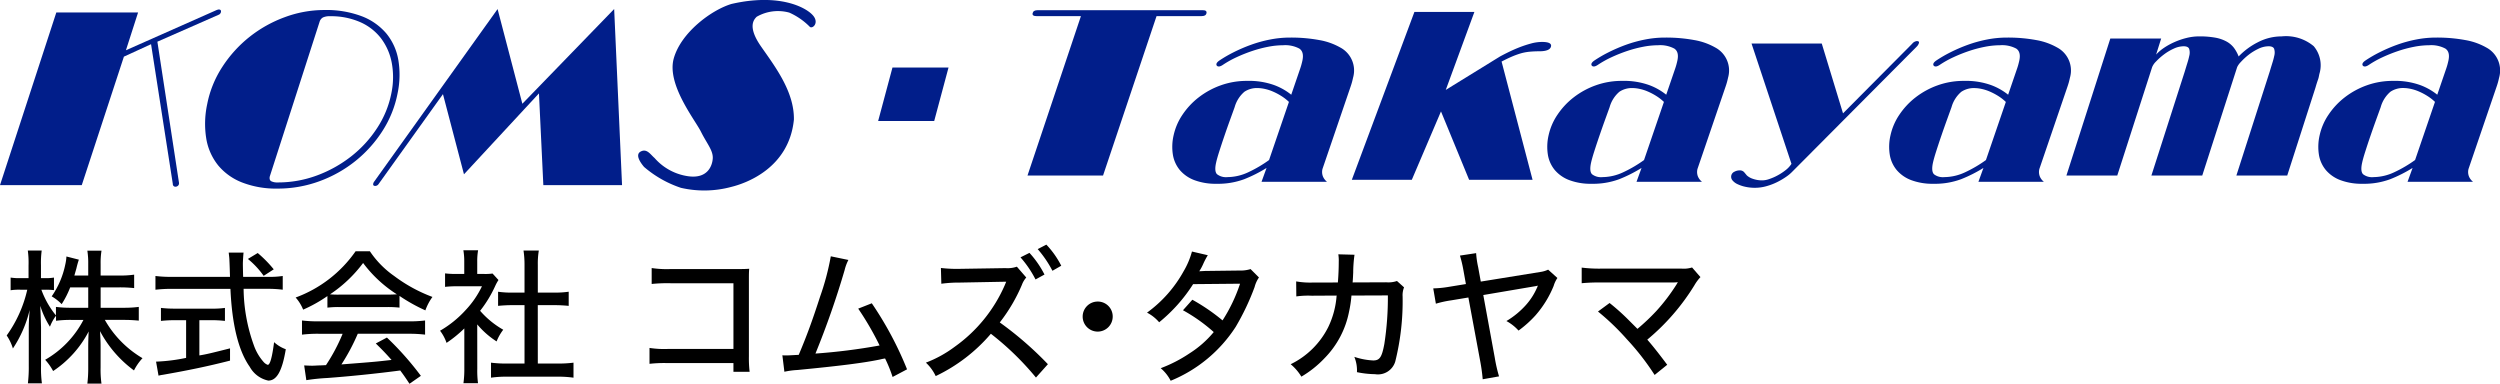
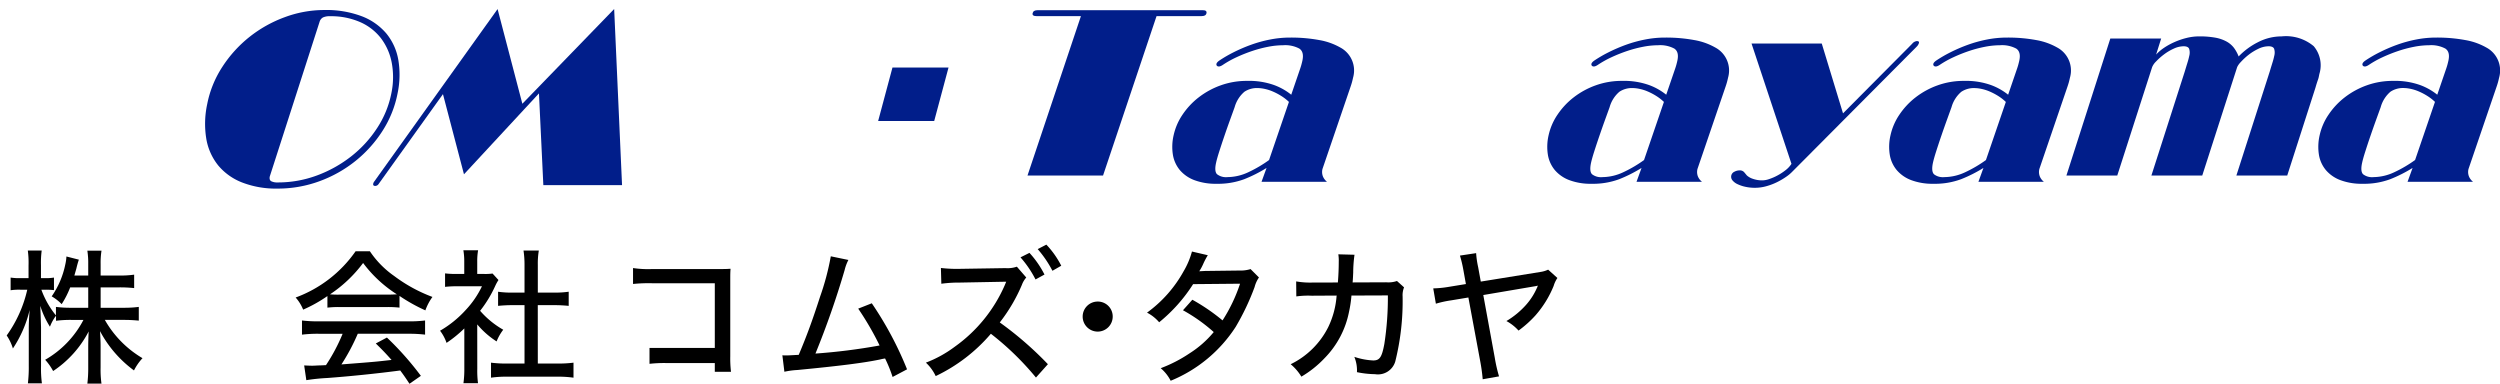
<svg xmlns="http://www.w3.org/2000/svg" width="285.432" height="43.815" viewBox="0 0 285.432 43.815">
  <g transform="translate(-53.787 -19.061)">
-     <path d="M78.536,20.2a1.517,1.517,0,0,1,.215-.056c.214,0,.3.1.259.309a.446.446,0,0,1-.3.31l-6.954,3.058L74.219,39.9a.506.506,0,0,1,0,.169.352.352,0,0,1-.147.225.412.412,0,0,1-.236.084.291.291,0,0,1-.317-.309L71.034,24.107l-3.1,1.421L63.122,40.2H53.787l6.43-19.714h9.335L68.164,24.8Z" fill="#011e8a" />
    <path d="M79.18,26.683a14.283,14.283,0,0,1,3.094-3.408A14.474,14.474,0,0,1,86.3,21.022a12.981,12.981,0,0,1,4.527-.817,11.423,11.423,0,0,1,4.284.718,6.879,6.879,0,0,1,2.807,1.986,6.485,6.485,0,0,1,1.35,3.013,10.24,10.24,0,0,1-.089,3.8,12.209,12.209,0,0,1-1.7,4.253,14.269,14.269,0,0,1-3.088,3.45,14.5,14.5,0,0,1-4.123,2.324,13.782,13.782,0,0,1-4.8.844,10.675,10.675,0,0,1-4.017-.69A6.7,6.7,0,0,1,78.7,37.948a6.577,6.577,0,0,1-1.359-3.042,10.62,10.62,0,0,1,.1-3.942A11.989,11.989,0,0,1,79.18,26.683Zm5.572,13.068a1.505,1.505,0,0,0,.729.14,12.783,12.783,0,0,0,4.5-.8,14.448,14.448,0,0,0,3.91-2.183,13.317,13.317,0,0,0,2.961-3.239,11.133,11.133,0,0,0,1.615-3.943,8.988,8.988,0,0,0,.045-3.506,6.687,6.687,0,0,0-1.235-2.8,6.07,6.07,0,0,0-2.392-1.845,8.261,8.261,0,0,0-3.4-.662,1.814,1.814,0,0,0-.826.141.846.846,0,0,0-.379.479L84.586,39.215C84.535,39.479,84.59,39.657,84.752,39.751Z" fill="#011e8a" />
    <path d="M113.426,30.907l10.482-10.815.9,20.109h-8.986l-.5-10.477-8.561,9.238-2.4-9.153L97,40.089a.459.459,0,0,1-.361.2c-.194,0-.274-.084-.241-.253a.584.584,0,0,1,.1-.225l14.1-19.715Z" fill="#011e8a" />
-     <path d="M137.344,19.5c-2.318.678-5.813,3.281-6.634,6.241s2.425,6.99,3.1,8.346,1.411,2.155,1.355,3.067c-.044.72-.5,2.339-2.782,2.032a6.259,6.259,0,0,1-3.865-2.087c-.464-.392-.878-1.122-1.591-.73s.129,1.436.392,1.748a12.519,12.519,0,0,0,4.209,2.389,11.855,11.855,0,0,0,5.759-.107c1.632-.4,6.58-2.113,7.142-7.677.054-3.183-2.14-6.045-3.745-8.345s-.8-3.1-.508-3.4A4.872,4.872,0,0,1,143.9,20.5a7.6,7.6,0,0,1,2.354,1.632c.319.244,1.067-.452.374-1.284-.8-.963-3.9-2.576-9.28-1.346Z" fill="#011e8a" />
    <path d="M190.985,20.9h-5.151l-6.108,18.2H171.1L177.2,20.9h-5.1q-.484,0-.416-.324c.049-.234.236-.35.56-.35h18.878c.324,0,.461.116.411.35Q191.47,20.9,190.985,20.9Z" fill="#011e8a" />
    <path d="M188.8,32.151a8.441,8.441,0,0,1,1.851-1.977,9.111,9.111,0,0,1,2.511-1.37,8.787,8.787,0,0,1,3.015-.508,8.513,8.513,0,0,1,3.088.48,6.91,6.91,0,0,1,1.947,1.1l1.015-2.966c.052-.151.1-.3.141-.452s.082-.31.119-.48q.213-.989-.351-1.37a3.432,3.432,0,0,0-1.858-.381,9.081,9.081,0,0,0-1.676.169,14.055,14.055,0,0,0-1.829.48,17.572,17.572,0,0,0-1.81.72,11.457,11.457,0,0,0-1.587.89q-.435.283-.651.085-.2-.255.272-.593a14.85,14.85,0,0,1,1.628-.946,18.07,18.07,0,0,1,1.967-.848,14.743,14.743,0,0,1,2.187-.607,11.826,11.826,0,0,1,2.292-.226,17.717,17.717,0,0,1,3.332.283,7.4,7.4,0,0,1,2.4.847,2.97,2.97,0,0,1,1.468,3.446q-.067.31-.13.536c-.043.151-.089.3-.141.452l-3.221,9.434a1.411,1.411,0,0,0,.047.848,1.532,1.532,0,0,0,.469.621H197.82l.572-1.582a15.946,15.946,0,0,1-2.55,1.285,8.6,8.6,0,0,1-3.161.523,6.9,6.9,0,0,1-2.514-.41,4.049,4.049,0,0,1-1.665-1.144,3.681,3.681,0,0,1-.8-1.751,5.8,5.8,0,0,1,.087-2.26A6.768,6.768,0,0,1,188.8,32.151Zm3.948,6.807a1.649,1.649,0,0,0,1.166.325,5.7,5.7,0,0,0,2.44-.579,14.412,14.412,0,0,0,2.324-1.37l2.27-6.637a5.282,5.282,0,0,0-.848-.664,6.968,6.968,0,0,0-.954-.508,4.906,4.906,0,0,0-.954-.311,4.1,4.1,0,0,0-.841-.1,2.58,2.58,0,0,0-1.487.424,3.579,3.579,0,0,0-1.112,1.751l-.536,1.483q-.323.89-.636,1.807T193,36.331q-.267.834-.37,1.314Q192.411,38.634,192.744,38.958Z" fill="#011e8a" />
    <path d="M231.613,32.151a8.441,8.441,0,0,1,1.851-1.977,9.111,9.111,0,0,1,2.511-1.37,8.781,8.781,0,0,1,3.014-.508,8.509,8.509,0,0,1,3.088.48,6.9,6.9,0,0,1,1.947,1.1l1.016-2.966c.051-.151.1-.3.141-.452s.081-.31.118-.48q.215-.989-.351-1.37a3.43,3.43,0,0,0-1.858-.381,9.089,9.089,0,0,0-1.676.169,14.1,14.1,0,0,0-1.829.48,17.554,17.554,0,0,0-1.809.72,11.47,11.47,0,0,0-1.588.89c-.29.189-.506.217-.65.085q-.2-.255.272-.593a14.665,14.665,0,0,1,1.628-.946,18.051,18.051,0,0,1,1.966-.848,14.755,14.755,0,0,1,2.188-.607,11.808,11.808,0,0,1,2.291-.226,17.721,17.721,0,0,1,3.333.283,7.388,7.388,0,0,1,2.4.847,2.969,2.969,0,0,1,1.469,3.446q-.067.31-.131.536c-.042.151-.089.3-.141.452l-3.22,9.434a1.411,1.411,0,0,0,.046.848,1.534,1.534,0,0,0,.47.621h-7.477l.573-1.582a16.03,16.03,0,0,1-2.55,1.285,8.6,8.6,0,0,1-3.161.523,6.9,6.9,0,0,1-2.514-.41,4.035,4.035,0,0,1-1.665-1.144,3.662,3.662,0,0,1-.8-1.751,5.818,5.818,0,0,1,.086-2.26A6.751,6.751,0,0,1,231.613,32.151Zm3.947,6.807a1.652,1.652,0,0,0,1.167.325,5.7,5.7,0,0,0,2.439-.579,14.326,14.326,0,0,0,2.324-1.37l2.271-6.637a5.335,5.335,0,0,0-.849-.664,6.969,6.969,0,0,0-.954-.508,4.92,4.92,0,0,0-.953-.311,4.112,4.112,0,0,0-.842-.1,2.577,2.577,0,0,0-1.486.424,3.565,3.565,0,0,0-1.112,1.751l-.537,1.483q-.321.89-.635,1.807t-.581,1.751q-.266.834-.37,1.314Q235.227,38.634,235.56,38.958Z" fill="#011e8a" />
    <path d="M270.649,32.151a8.441,8.441,0,0,1,1.851-1.977,9.112,9.112,0,0,1,2.511-1.37,8.787,8.787,0,0,1,3.015-.508,8.513,8.513,0,0,1,3.088.48,6.91,6.91,0,0,1,1.947,1.1l1.015-2.966c.052-.151.1-.3.141-.452s.082-.31.119-.48q.213-.989-.351-1.37a3.432,3.432,0,0,0-1.858-.381,9.073,9.073,0,0,0-1.676.169,14.013,14.013,0,0,0-1.829.48,17.482,17.482,0,0,0-1.81.72,11.4,11.4,0,0,0-1.587.89q-.435.283-.651.085-.2-.255.272-.593a14.754,14.754,0,0,1,1.628-.946,18.139,18.139,0,0,1,1.966-.848,14.755,14.755,0,0,1,2.188-.607,11.826,11.826,0,0,1,2.292-.226,17.718,17.718,0,0,1,3.332.283,7.4,7.4,0,0,1,2.4.847,2.97,2.97,0,0,1,1.468,3.446q-.068.31-.13.536c-.043.151-.09.3-.141.452l-3.221,9.434a1.411,1.411,0,0,0,.047.848,1.532,1.532,0,0,0,.469.621h-7.476l.572-1.582a15.947,15.947,0,0,1-2.55,1.285,8.6,8.6,0,0,1-3.161.523,6.9,6.9,0,0,1-2.514-.41,4.048,4.048,0,0,1-1.665-1.144,3.681,3.681,0,0,1-.8-1.751,5.8,5.8,0,0,1,.087-2.26A6.768,6.768,0,0,1,270.649,32.151Zm3.948,6.807a1.649,1.649,0,0,0,1.166.325,5.7,5.7,0,0,0,2.44-.579,14.413,14.413,0,0,0,2.324-1.37L282.8,30.7a5.328,5.328,0,0,0-.848-.664,6.969,6.969,0,0,0-.954-.508,4.906,4.906,0,0,0-.954-.311,4.111,4.111,0,0,0-.841-.1,2.58,2.58,0,0,0-1.487.424A3.564,3.564,0,0,0,276.6,31.29l-.536,1.483q-.322.89-.636,1.807t-.58,1.751q-.267.834-.371,1.314Q274.265,38.634,274.6,38.958Z" fill="#011e8a" />
    <path d="M319.645,32.151a8.441,8.441,0,0,1,1.851-1.977,9.12,9.12,0,0,1,2.51-1.37,8.791,8.791,0,0,1,3.015-.508,8.509,8.509,0,0,1,3.088.48,6.91,6.91,0,0,1,1.947,1.1l1.016-2.966c.051-.151.1-.3.141-.452s.081-.31.118-.48q.215-.989-.351-1.37a3.43,3.43,0,0,0-1.858-.381,9.081,9.081,0,0,0-1.676.169,14.1,14.1,0,0,0-1.829.48,17.664,17.664,0,0,0-1.81.72,11.515,11.515,0,0,0-1.587.89q-.435.283-.651.085-.2-.255.272-.593a14.848,14.848,0,0,1,1.628-.946,18.071,18.071,0,0,1,1.967-.848,14.755,14.755,0,0,1,2.188-.607,11.808,11.808,0,0,1,2.291-.226,17.728,17.728,0,0,1,3.333.283,7.4,7.4,0,0,1,2.4.847,2.969,2.969,0,0,1,1.469,3.446q-.068.31-.131.536c-.042.151-.089.3-.141.452l-3.22,9.434a1.4,1.4,0,0,0,.046.848,1.534,1.534,0,0,0,.47.621h-7.477l.573-1.582a16.03,16.03,0,0,1-2.55,1.285,8.6,8.6,0,0,1-3.161.523,6.9,6.9,0,0,1-2.514-.41,4.035,4.035,0,0,1-1.665-1.144,3.662,3.662,0,0,1-.8-1.751,5.818,5.818,0,0,1,.086-2.26A6.752,6.752,0,0,1,319.645,32.151Zm3.947,6.807a1.652,1.652,0,0,0,1.167.325A5.7,5.7,0,0,0,327.2,38.7a14.369,14.369,0,0,0,2.324-1.37l2.271-6.637a5.335,5.335,0,0,0-.849-.664,6.969,6.969,0,0,0-.954-.508,4.92,4.92,0,0,0-.953-.311,4.112,4.112,0,0,0-.842-.1,2.577,2.577,0,0,0-1.486.424A3.565,3.565,0,0,0,325.6,31.29l-.537,1.483q-.321.89-.636,1.807t-.58,1.751q-.267.834-.37,1.314Q323.259,38.634,323.592,38.958Z" fill="#011e8a" />
-     <path d="M225.031,25.52q.453-.248,1.039-.534t1.221-.534a13.129,13.129,0,0,1,1.3-.425,4.864,4.864,0,0,1,1.244-.178q1.156,0,1.034.521-.129.547-1.347.547a11.124,11.124,0,0,0-1.154.055,5.434,5.434,0,0,0-1.007.2,9.89,9.89,0,0,0-1,.37c-.339.147-.716.329-1.134.548l3.538,13.5h-7.244l-3.212-7.808-3.332,7.808h-6.848l7.146-19.167h6.848l-3.269,8.905Z" fill="#011e8a" />
    <path d="M272.109,24.052a.782.782,0,0,1,.525-.3c.2,0,.281.074.243.223a.963.963,0,0,1-.216.371l-14.228,14.3a4.449,4.449,0,0,1-.707.594,8.109,8.109,0,0,1-1.025.606,6.948,6.948,0,0,1-1.229.47,4.87,4.87,0,0,1-1.321.186,5,5,0,0,1-1.08-.112,4.059,4.059,0,0,1-.9-.3,1.607,1.607,0,0,1-.589-.445.636.636,0,0,1-.12-.582.627.627,0,0,1,.356-.4,1.256,1.256,0,0,1,.563-.148.664.664,0,0,1,.522.185q.16.186.32.384a1.882,1.882,0,0,0,.665.384,3.219,3.219,0,0,0,1.166.185,2.507,2.507,0,0,0,.727-.148,5.9,5.9,0,0,0,.926-.4,6.327,6.327,0,0,0,.917-.594,2.948,2.948,0,0,0,.7-.743l-4.559-13.734h8.018l2.426,7.969Z" fill="#011e8a" />
    <path d="M299.419,39.1l3.806-11.867q.162-.538.3-.984a8.042,8.042,0,0,0,.214-.8,1.425,1.425,0,0,0-.014-.822q-.123-.284-.639-.283a2.726,2.726,0,0,0-1.113.269,5.862,5.862,0,0,0-1.115.661,6.938,6.938,0,0,0-.9.8,1.936,1.936,0,0,0-.454.647L295.522,39.1h-5.806l5.013-15.642h5.806l-.579,1.833a4.993,4.993,0,0,1,.9-.768,7.8,7.8,0,0,1,1.205-.661,8.319,8.319,0,0,1,1.386-.472,5.964,5.964,0,0,1,1.416-.175,10,10,0,0,1,1.867.148,4.237,4.237,0,0,1,1.277.445,2.712,2.712,0,0,1,.835.715,4.143,4.143,0,0,1,.536.984,8.073,8.073,0,0,1,2.215-1.632,5.853,5.853,0,0,1,2.689-.66,4.929,4.929,0,0,1,3.669,1.119,3.378,3.378,0,0,1,.646,3.169c-.026.126-.05.243-.071.351a2.2,2.2,0,0,1-.087.3c-.039.108-.082.234-.128.378s-.1.324-.162.54L314.927,39.1h-5.806l3.807-11.867c.107-.359.209-.687.3-.984a7.773,7.773,0,0,0,.214-.8,1.435,1.435,0,0,0-.013-.822q-.125-.284-.639-.283a2.725,2.725,0,0,0-1.183.3,5.966,5.966,0,0,0-1.124.7,7.118,7.118,0,0,0-.858.8,2.105,2.105,0,0,0-.415.58L305.225,39.1Z" fill="#011e8a" />
    <path d="M160.447,32.876h-6.4l1.636-6.106h6.4Z" fill="#011e8a" />
    <path d="M61.8,51.874a10.5,10.5,0,0,1-.973,1.913,5.165,5.165,0,0,0-1.138-.89,9.835,9.835,0,0,0,1.55-3.629,5.088,5.088,0,0,0,.132-.924l1.419.363a10.069,10.069,0,0,0-.281,1.006c-.1.347-.148.511-.231.808H63.86V49.2a9.154,9.154,0,0,0-.1-1.518h1.616a8.988,8.988,0,0,0-.1,1.518v1.319h2.128a10.837,10.837,0,0,0,1.7-.1v1.534a15.214,15.214,0,0,0-1.7-.082H65.278V54.2h2.639a12.655,12.655,0,0,0,1.716-.1v1.567c-.544-.05-1.055-.083-1.716-.083h-2.16a11.833,11.833,0,0,0,4.3,4.371,5.986,5.986,0,0,0-.973,1.4,13.321,13.321,0,0,1-3.877-4.486c.034.61.066,1.188.066,1.7v2.441a11.511,11.511,0,0,0,.1,1.847H63.761A14.548,14.548,0,0,0,63.86,61V58.653c0-.478.016-1.072.05-1.748a12.117,12.117,0,0,1-4.058,4.519,6.251,6.251,0,0,0-.908-1.286,11.191,11.191,0,0,0,4.371-4.553h-1.4a12.744,12.744,0,0,0-1.732.1v-.577a5.013,5.013,0,0,0-.693,1.254,9.747,9.747,0,0,1-1.1-2.376c0,.248.016.429.016.561.017.215.033.841.066,1.881v4.42a12.606,12.606,0,0,0,.1,1.979h-1.6a15.471,15.471,0,0,0,.1-1.979V56.822c0-.824.017-1.253.1-2.375a13.573,13.573,0,0,1-1.913,4.4,5.432,5.432,0,0,0-.709-1.484A14.415,14.415,0,0,0,56.9,52.138h-.775A6.377,6.377,0,0,0,55,52.2V50.752a6.377,6.377,0,0,0,1.122.066h.924V49.367a10.346,10.346,0,0,0-.083-1.7h1.584a10.878,10.878,0,0,0-.083,1.682v1.468h.512a5.239,5.239,0,0,0,.973-.066v1.435a8.313,8.313,0,0,0-.94-.049h-.5a10.079,10.079,0,0,0,1.666,2.936V54.1a12.57,12.57,0,0,0,1.732.1H63.86V51.874Z" />
-     <path d="M84.467,50.67a9.447,9.447,0,0,0,1.6-.1v1.567a13.662,13.662,0,0,0-1.831-.1H81.6a19.5,19.5,0,0,0,1.171,6.449,5.74,5.74,0,0,0,1.138,1.93,1.133,1.133,0,0,0,.446.3c.264,0,.5-.841.726-2.589a3.971,3.971,0,0,0,1.336.808c-.413,2.474-1.023,3.579-2,3.579a3.154,3.154,0,0,1-2.111-1.567c-1.286-1.814-2.029-4.8-2.21-8.907h-6.73a15.932,15.932,0,0,0-1.831.1V50.571a13.839,13.839,0,0,0,1.831.1h6.68C80,49,79.98,48.856,79.98,48.756c0-.148-.032-.445-.082-.857h1.7c-.033.2-.082,1.039-.082,1.286,0,.231.016,1.039.032,1.485ZM73.746,55.618a14.247,14.247,0,0,0-1.584.083V54.216a12.966,12.966,0,0,0,1.616.083h4.108a10.1,10.1,0,0,0,1.583-.083V55.7a13.907,13.907,0,0,0-1.567-.083H76.55v4.025c.808-.132,1.352-.264,3.5-.808v1.4c-2.589.66-4.717,1.1-7.653,1.616a4.1,4.1,0,0,0-.511.1l-.281-1.6a20.235,20.235,0,0,0,3.431-.429V55.618ZM83.89,50.554a9.729,9.729,0,0,0-1.8-1.929l1.121-.677a13.835,13.835,0,0,1,1.831,1.864Z" />
    <path d="M91.169,52.864a16.227,16.227,0,0,1-2.771,1.55,4.691,4.691,0,0,0-.857-1.385,14.377,14.377,0,0,0,6.845-5.279h1.633a10.686,10.686,0,0,0,2.771,2.821,17.351,17.351,0,0,0,4.371,2.392,5.993,5.993,0,0,0-.808,1.534,19.436,19.436,0,0,1-2.953-1.65v1.336a12.207,12.207,0,0,0-1.451-.066H92.522a11.722,11.722,0,0,0-1.353.066Zm-.989,4.305a14.7,14.7,0,0,0-1.914.1V55.651a15.248,15.248,0,0,0,1.914.1h10.226a14.7,14.7,0,0,0,1.914-.1v1.617a15.07,15.07,0,0,0-1.914-.1H94.633a22.95,22.95,0,0,1-1.864,3.5c3.86-.3,3.86-.3,5.724-.512-.693-.775-1.023-1.121-1.8-1.88l1.27-.676a34.246,34.246,0,0,1,3.876,4.371l-1.3.907c-.528-.808-.725-1.072-1.056-1.518-2.737.363-5.872.677-8.329.858a22.3,22.3,0,0,0-2.392.248l-.247-1.683c.362.017.693.033.924.033.131,0,.379-.016.758-.033.149,0,.149,0,.808-.033a20.71,20.71,0,0,0,1.9-3.579Zm7.769-4.47c.478,0,.808-.017,1.154-.033a14.5,14.5,0,0,1-3.859-3.58,15.234,15.234,0,0,1-3.778,3.58,10.27,10.27,0,0,0,1.072.033Z" />
    <path d="M108.28,61.144a11.2,11.2,0,0,0,.082,1.666H106.7a11.654,11.654,0,0,0,.1-1.683V56.558a14.076,14.076,0,0,1-2.029,1.65,4.858,4.858,0,0,0-.742-1.386,12.173,12.173,0,0,0,2.936-2.375,10.592,10.592,0,0,0,1.848-2.7H105.97a11.277,11.277,0,0,0-1.369.066V50.274a10.468,10.468,0,0,0,1.3.066h.891V48.888a7.43,7.43,0,0,0-.1-1.253h1.682a7.039,7.039,0,0,0-.1,1.286V50.34h.791a6.029,6.029,0,0,0,.957-.049l.676.742a5.011,5.011,0,0,0-.363.659,13.665,13.665,0,0,1-1.732,2.854,10.072,10.072,0,0,0,2.64,2.161,5.574,5.574,0,0,0-.759,1.336,9.7,9.7,0,0,1-2.21-1.946Zm6.911-.577h2.226a13.1,13.1,0,0,0,1.848-.1v1.715a12.52,12.52,0,0,0-1.848-.115h-5.739a12.128,12.128,0,0,0-1.831.115V60.468a13.585,13.585,0,0,0,1.847.1h1.979V53.9h-1.385c-.594,0-1.122.033-1.633.082V52.369a10.607,10.607,0,0,0,1.633.1h1.385V49.3a10.779,10.779,0,0,0-.115-1.633h1.748a8.944,8.944,0,0,0-.115,1.633v3.167H117.1a10.237,10.237,0,0,0,1.617-.1v1.616c-.512-.049-1.023-.082-1.617-.082h-1.913Z" />
-     <path d="M130.043,60.517a14.91,14.91,0,0,0-2.1.083V58.785a11.074,11.074,0,0,0,2.128.116h7.455V51.4h-7.142a17.514,17.514,0,0,0-2.194.082V49.664a11.6,11.6,0,0,0,2.211.115h7.538c.825,0,.825,0,1.385-.033-.033.462-.033.643-.033,1.336v8.66a13.14,13.14,0,0,0,.083,1.765h-1.848v-.99Z" />
+     <path d="M130.043,60.517a14.91,14.91,0,0,0-2.1.083V58.785h7.455V51.4h-7.142a17.514,17.514,0,0,0-2.194.082V49.664a11.6,11.6,0,0,0,2.211.115h7.538c.825,0,.825,0,1.385-.033-.033.462-.033.643-.033,1.336v8.66a13.14,13.14,0,0,0,.083,1.765h-1.848v-.99Z" />
    <path d="M150.65,48.74a5.108,5.108,0,0,0-.429,1.155,98.273,98.273,0,0,1-3.332,9.534,67.571,67.571,0,0,0,7.324-.924,33.364,33.364,0,0,0-2.442-4.206l1.551-.611a39.565,39.565,0,0,1,4.025,7.539l-1.65.874a15.88,15.88,0,0,0-.857-2.112,5.6,5.6,0,0,0-.578.116c-1.814.379-4.5.726-9.435,1.2a9.025,9.025,0,0,0-1.484.2l-.231-1.881a3.344,3.344,0,0,0,.4.017c.33,0,.511-.017,1.468-.066.923-2.177,1.583-3.992,2.424-6.6a29.242,29.242,0,0,0,1.238-4.651Z" />
    <path d="M172.065,62.167a32.366,32.366,0,0,0-5.146-5,19.008,19.008,0,0,1-6.3,4.833,4.972,4.972,0,0,0-1.121-1.534,13.54,13.54,0,0,0,3.315-1.831,16.93,16.93,0,0,0,5.69-7.011l.165-.4-5.294.1a15.1,15.1,0,0,0-2.112.132l-.049-1.8a15.6,15.6,0,0,0,2.144.1l5.229-.083a3.251,3.251,0,0,0,1.3-.165l1.072,1.237a2.639,2.639,0,0,0-.5.842,19.066,19.066,0,0,1-2.523,4.288,39.235,39.235,0,0,1,5.493,4.767Zm-.742-14.235a11.017,11.017,0,0,1,1.716,2.474l-1.023.561a12.072,12.072,0,0,0-1.716-2.524Zm1.93-.941a10.278,10.278,0,0,1,1.7,2.409l-1.006.577a12.543,12.543,0,0,0-1.683-2.474Z" />
    <path d="M180.828,55.206a1.715,1.715,0,1,1-1.715-1.715A1.7,1.7,0,0,1,180.828,55.206Z" />
    <path d="M191.686,48.2a8.348,8.348,0,0,0-.528,1.006,6.025,6.025,0,0,1-.446.825c.1,0,.33-.017.677-.034l3.925-.049a3.769,3.769,0,0,0,1.254-.165l.957.957a3.383,3.383,0,0,0-.495,1.088,27.8,27.8,0,0,1-2.161,4.553,16.06,16.06,0,0,1-7.423,6.153,4.63,4.63,0,0,0-1.138-1.435,15.808,15.808,0,0,0,3.3-1.7,11.686,11.686,0,0,0,2.755-2.425,18.991,18.991,0,0,0-3.513-2.491l1.071-1.2a22.325,22.325,0,0,1,3.448,2.359,18.484,18.484,0,0,0,2-4.19l-5.361.05a18.106,18.106,0,0,1-3.876,4.354,4.6,4.6,0,0,0-1.386-1.1,14.443,14.443,0,0,0,4.174-4.717,9.114,9.114,0,0,0,.956-2.26Z" />
    <path d="M206.536,51.313c.066-.792.1-1.649.1-2.359a4.482,4.482,0,0,0-.05-.857l1.848.049a15.341,15.341,0,0,0-.148,2.062c-.017.28-.017.495-.066,1.1l3.843-.016a3.025,3.025,0,0,0,1.22-.149l.809.726a2.416,2.416,0,0,0-.165,1.039,28.46,28.46,0,0,1-.842,7.439,2.064,2.064,0,0,1-2.309,1.435,10.715,10.715,0,0,1-2.062-.231,4.049,4.049,0,0,0-.3-1.748,7.882,7.882,0,0,0,2.16.412c.742,0,.99-.379,1.27-1.9a34.692,34.692,0,0,0,.4-5.526l-4.157.016a13.8,13.8,0,0,1-.28,1.864,10.408,10.408,0,0,1-2.8,5.295,11.94,11.94,0,0,1-2.639,2.1,5.688,5.688,0,0,0-1.221-1.419,9.368,9.368,0,0,0,4.289-4.239,9.875,9.875,0,0,0,.957-3.6l-2.838.017a9.7,9.7,0,0,0-1.764.082l-.017-1.715a9.2,9.2,0,0,0,1.8.132Z" />
    <path d="M231.6,50.8a3.225,3.225,0,0,0-.429.907,11.85,11.85,0,0,1-2.062,3.348,12.555,12.555,0,0,1-1.946,1.749,5.145,5.145,0,0,0-1.386-1.089,9.441,9.441,0,0,0,2.244-1.847,7.36,7.36,0,0,0,1.253-1.963.253.253,0,0,0,.05-.132.534.534,0,0,0,.049-.1c-.066.016-.082.016-.148.033-.017,0-.116.033-.264.05l-5.823.989,1.32,7.208a16.845,16.845,0,0,0,.478,2.079l-1.864.33a20.809,20.809,0,0,0-.3-2.145l-1.336-7.191-1.979.329a11.933,11.933,0,0,0-1.732.38l-.3-1.748a12.191,12.191,0,0,0,1.814-.182l1.914-.313-.3-1.666a13.952,13.952,0,0,0-.38-1.584l1.848-.28a10.46,10.46,0,0,0,.231,1.6l.3,1.649,6.8-1.1a3,3,0,0,0,.891-.264Z" />
-     <path d="M237.557,53.655a24.564,24.564,0,0,1,2.177,1.947l1.006,1.006a23.814,23.814,0,0,0,2.177-2.062,21.563,21.563,0,0,0,2.31-3.051.593.593,0,0,1,.082-.132.143.143,0,0,1,.05-.083,5.811,5.811,0,0,1-.66.033h-8.116a20.962,20.962,0,0,0-2.21.083V49.614a16.181,16.181,0,0,0,2.244.116h9.171a3.16,3.16,0,0,0,1.187-.132l.957,1.1a5,5,0,0,0-.693.94,25.144,25.144,0,0,1-5.377,6.2c.61.693,1.336,1.616,2.276,2.87L242.7,61.87a28.671,28.671,0,0,0-3.183-4.091,27.579,27.579,0,0,0-3.283-3.15Z" />
  </g>
</svg>